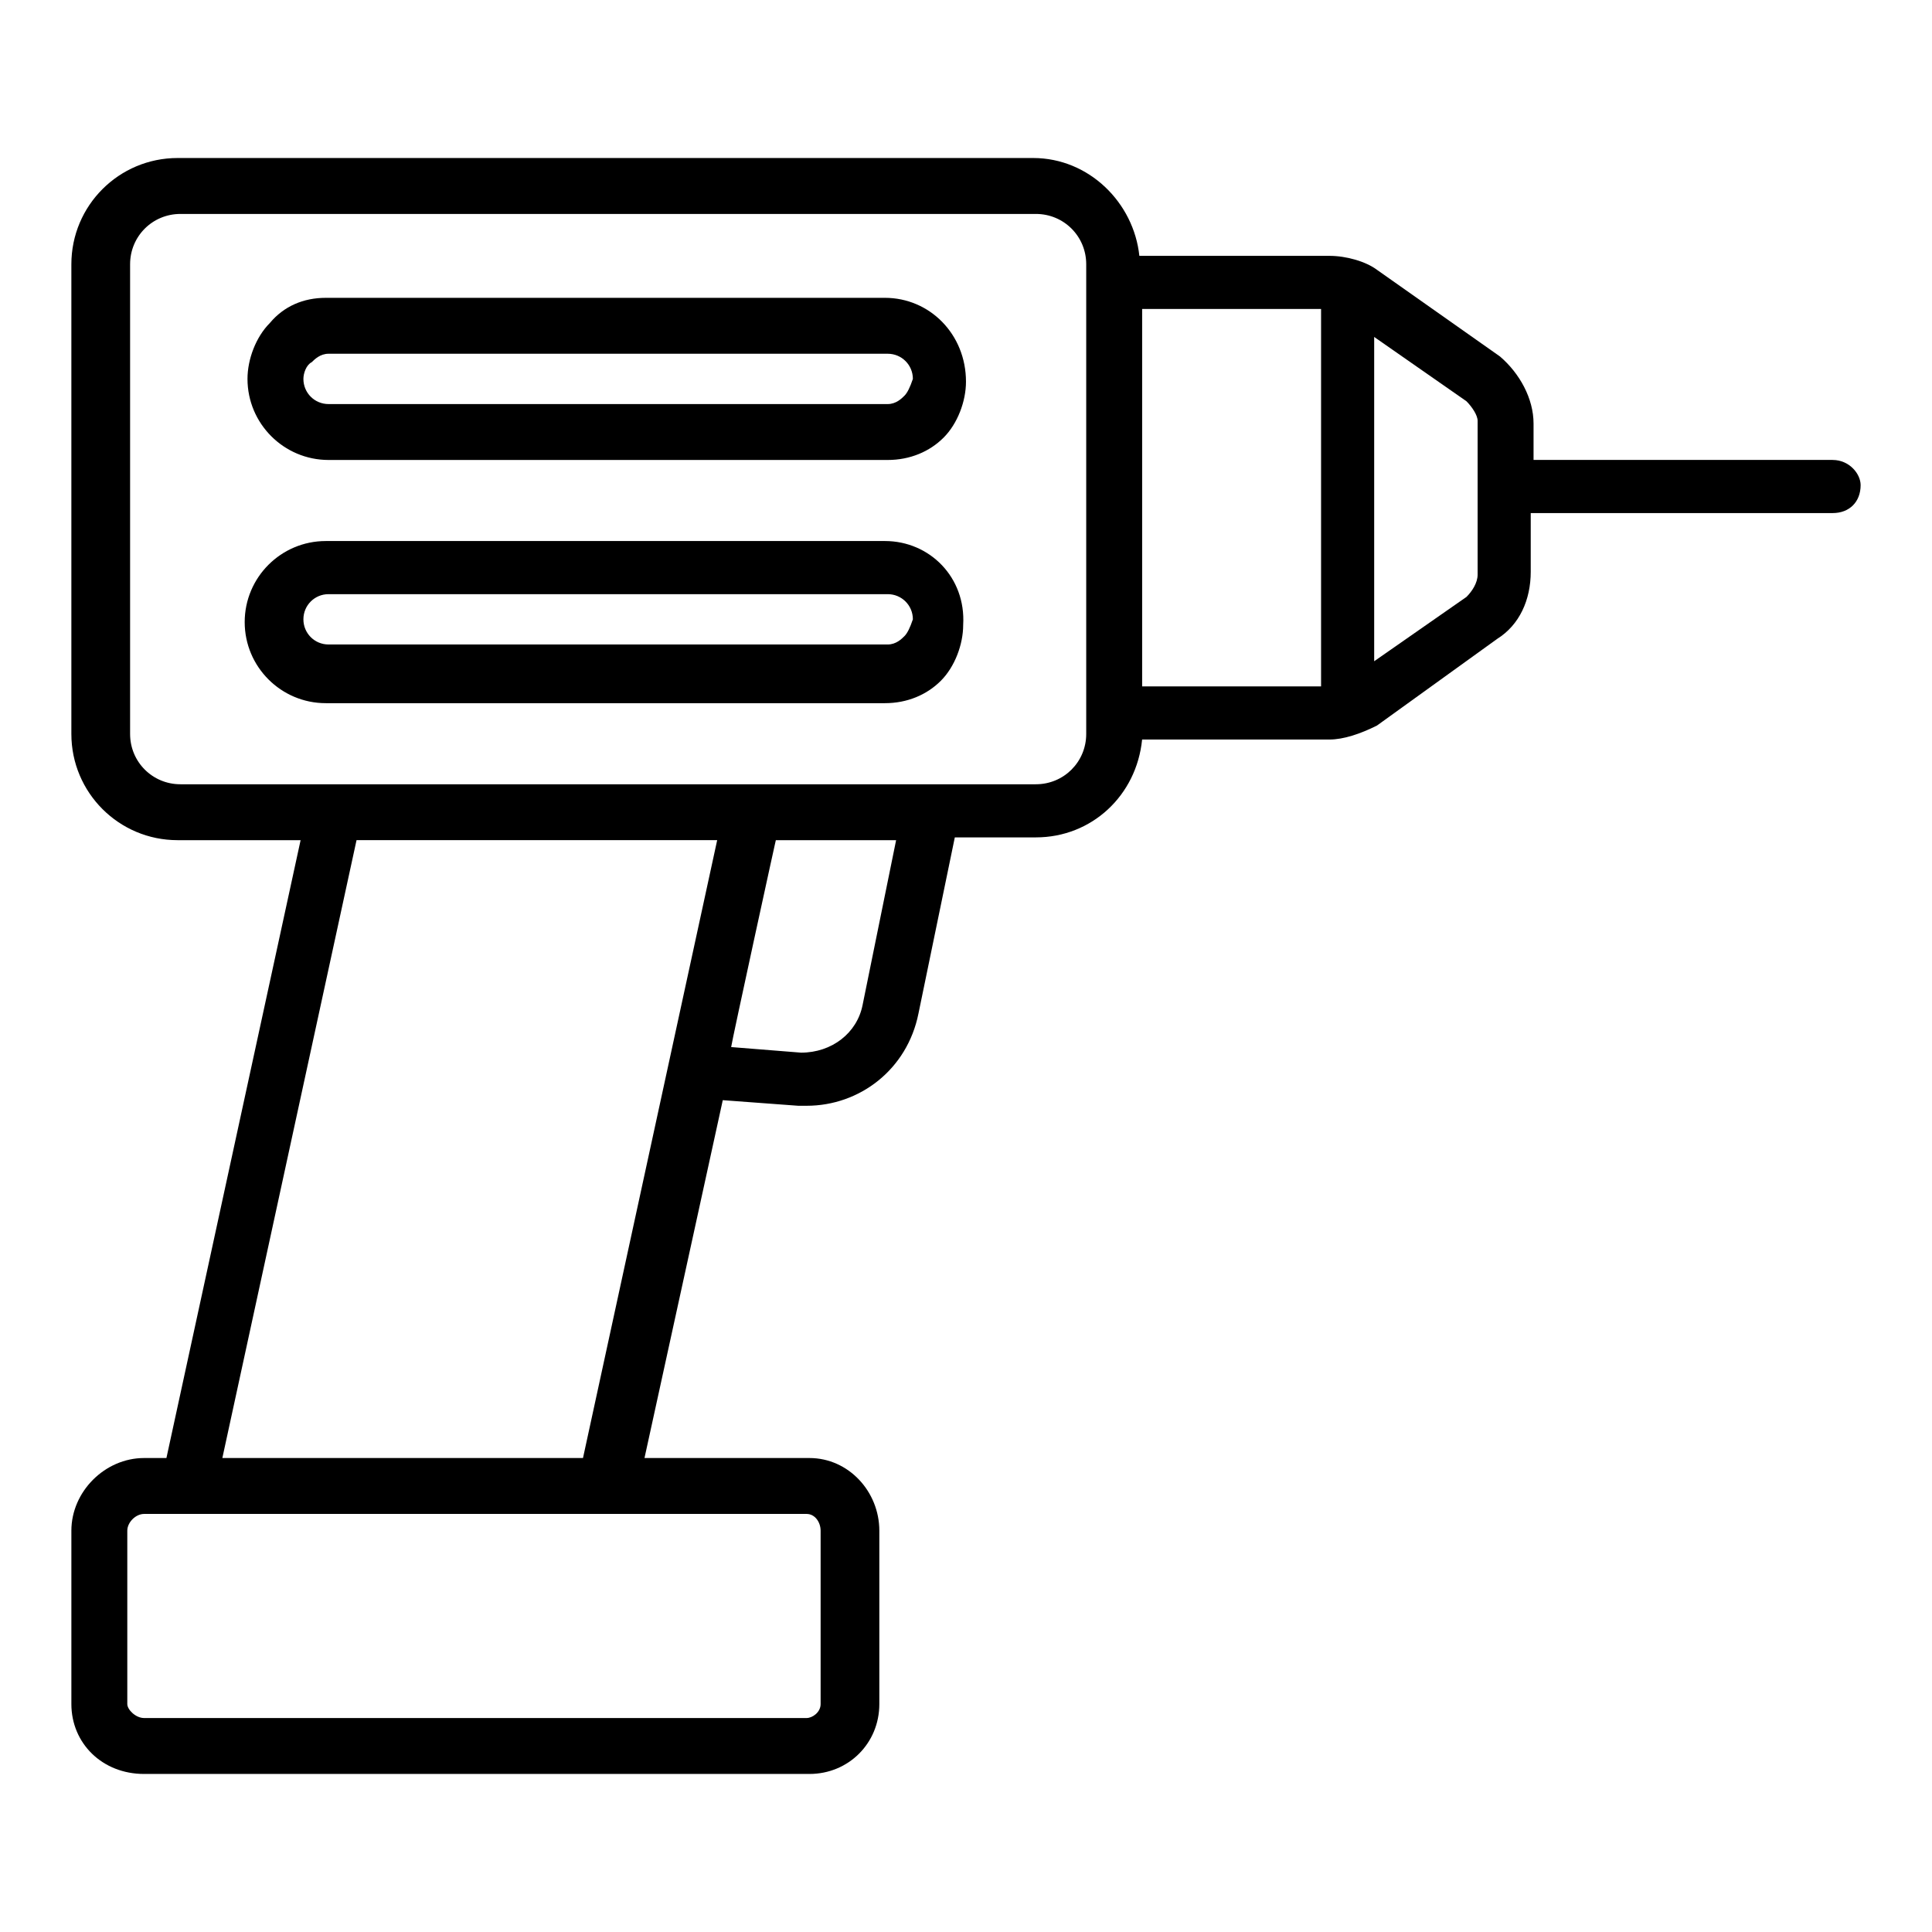
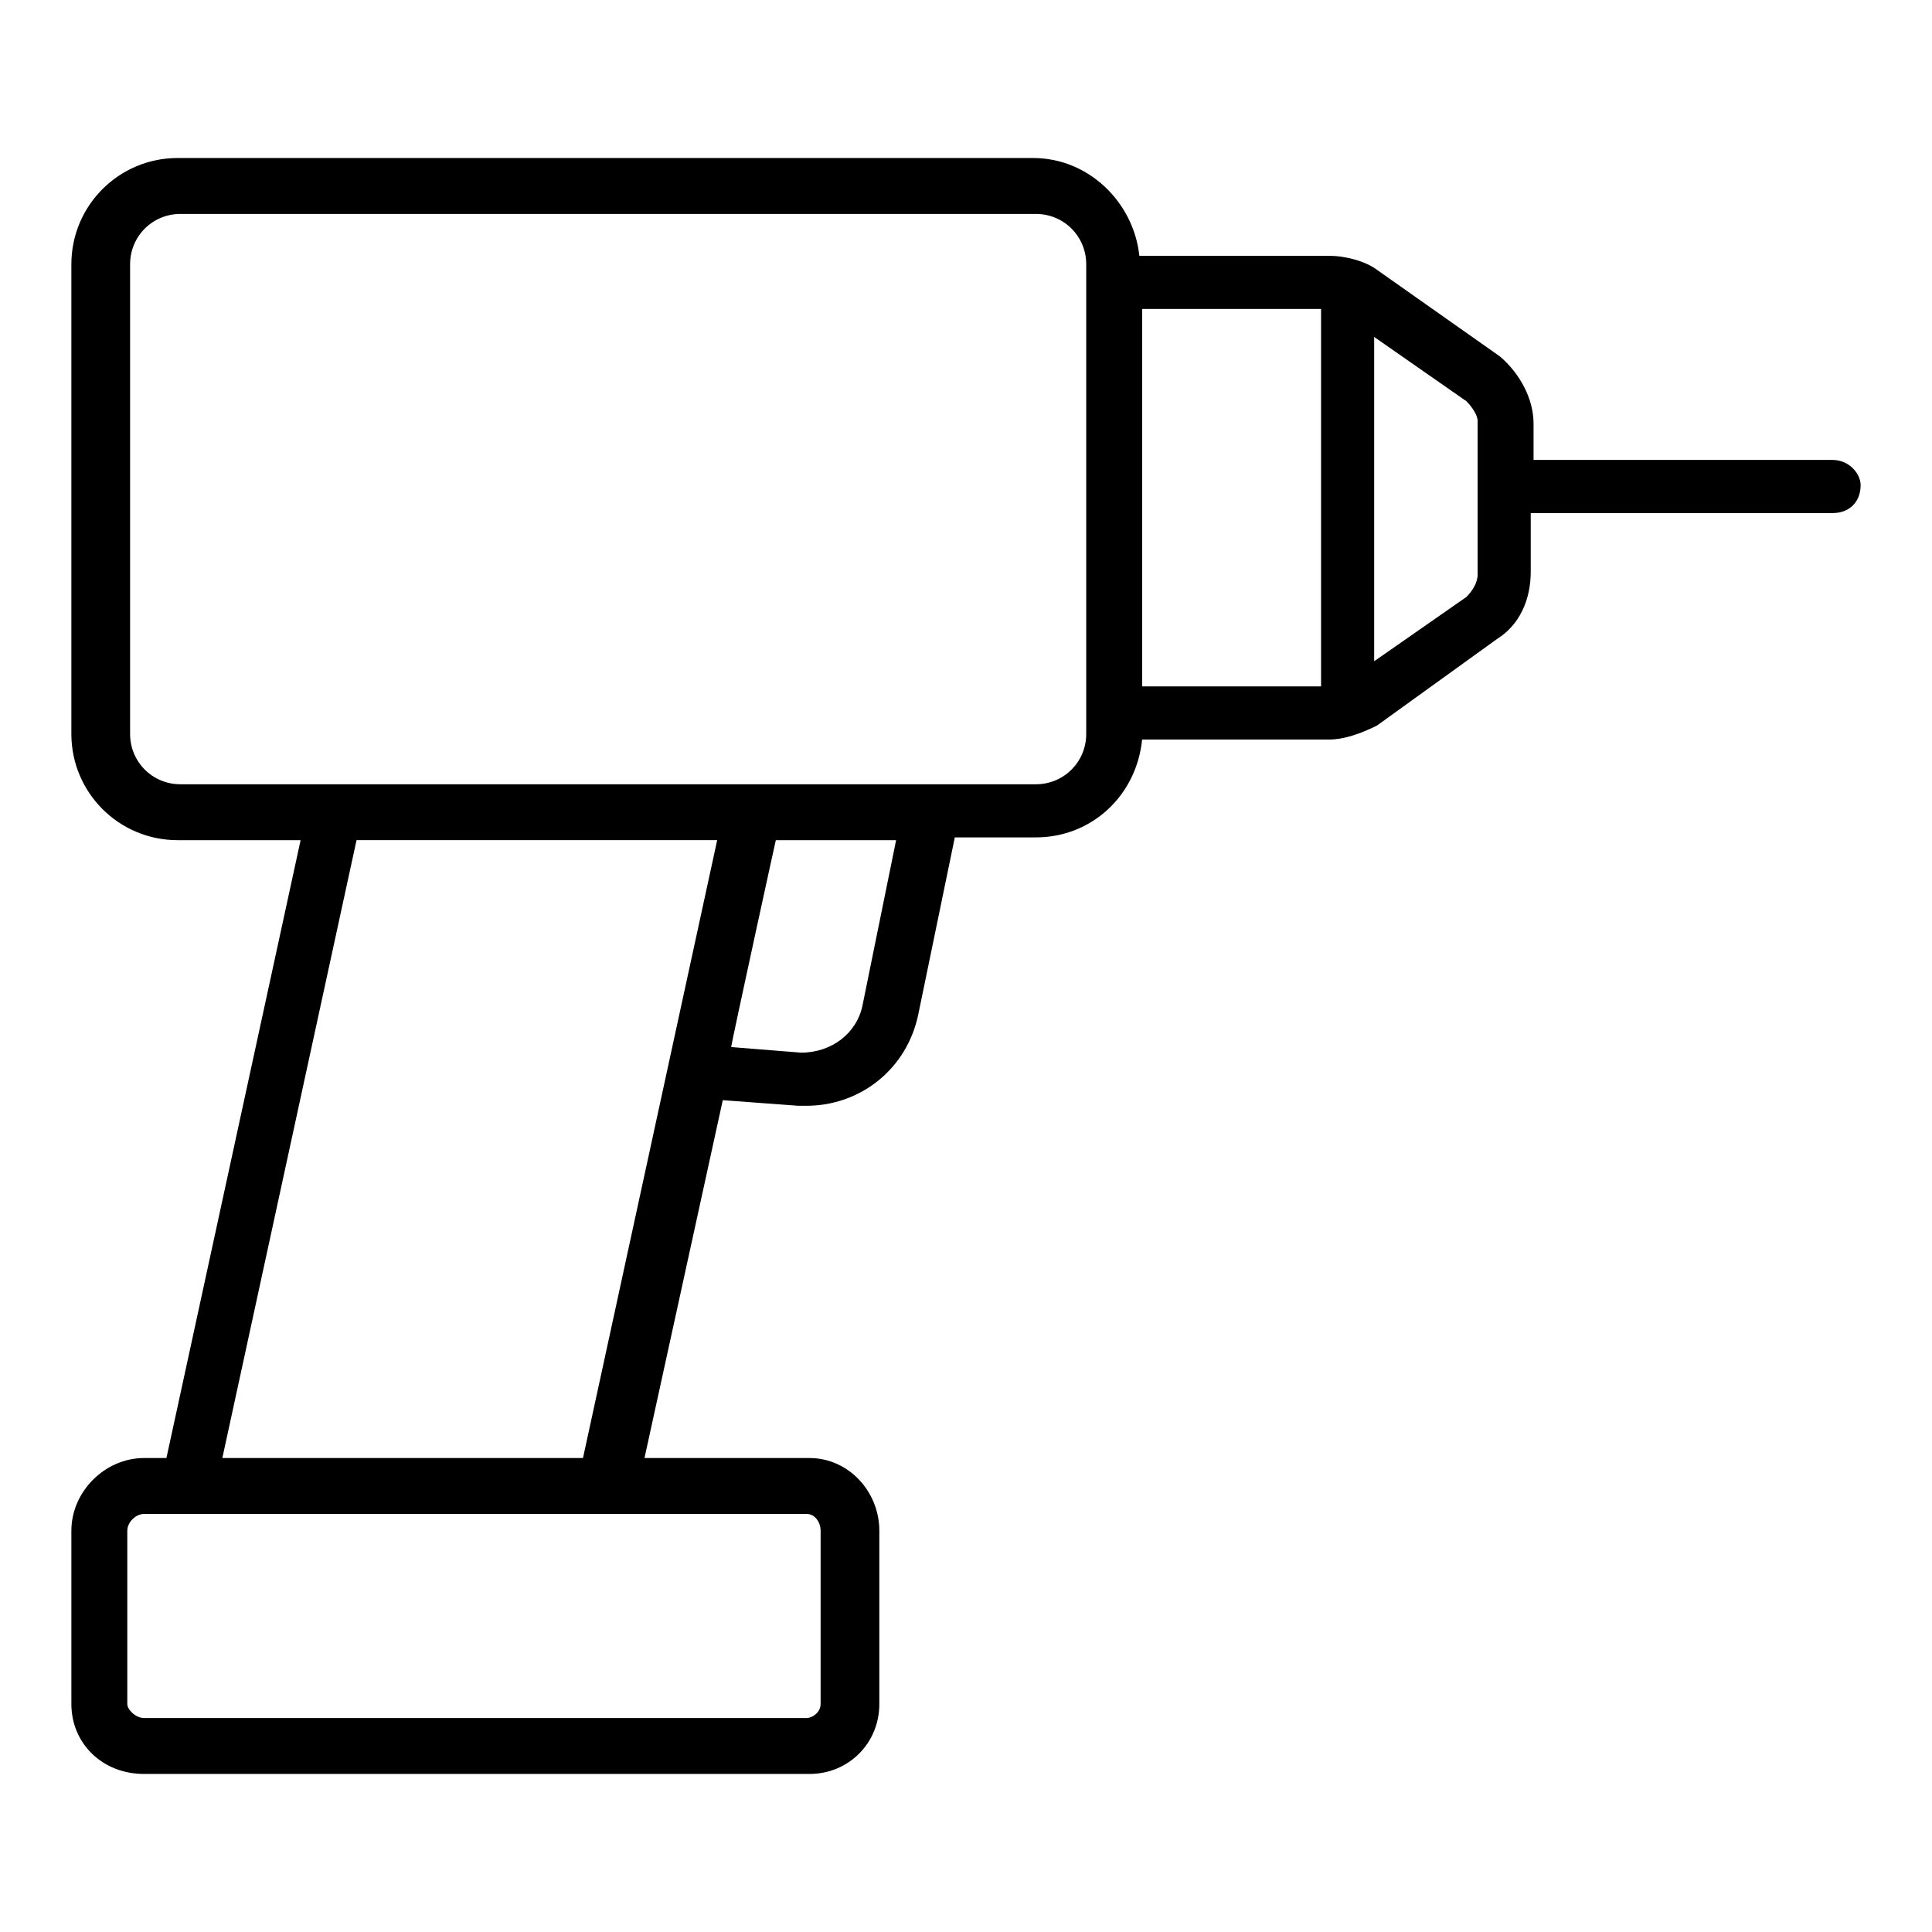
<svg xmlns="http://www.w3.org/2000/svg" fill="#000000" width="800px" height="800px" version="1.1" viewBox="144 144 512 512">
  <g>
    <path d="m629.68 265.89h-79.273v-9.633c0-6.668-3.703-13.336-8.891-17.781l-32.598-22.969c-2.965-2.223-8.148-3.703-12.594-3.703h-50.383c-1.48-14.078-13.336-25.93-28.152-25.93h-226.72c-15.559 0-28.156 12.598-28.156 28.156v124.47c0 15.559 12.594 28.152 28.152 28.152h32.598l-35.559 163.74h-5.926c-10.371 0-19.262 8.891-19.262 19.262v45.938c0 10.371 8.148 18.523 19.262 18.523h176.33c10.371 0 18.523-8.148 18.523-18.523v-45.938c0-10.371-8.148-19.262-18.523-19.262h-43.711l20.746-94.836 20 1.484h2.223c14.078 0 26.672-9.633 29.637-24.449l9.633-46.676h21.484c14.816 0 26.672-11.113 28.152-25.93l49.645-0.004c3.703 0 8.148-1.48 12.594-3.703l31.859-22.969c5.926-3.703 8.891-10.371 8.891-17.781v-15.559h80.016c4.445 0 7.41-2.965 7.41-7.41 0-2.961-2.965-6.668-7.41-6.668zm-271.91 279.32c2.223 0 3.703 2.223 3.703 4.445v45.938c0 2.223-2.223 3.703-3.703 3.703h-175.59c-2.223 0-4.445-2.223-4.445-3.703v-45.938c0-2.223 2.223-4.445 4.445-4.445h175.59zm-59.27-14.82h-95.574l35.562-163.74h95.574zm74.09-120.02c-1.48 7.41-8.148 12.594-16.301 12.594l-18.523-1.48c0-0.742 12.594-58.531 11.855-54.828h31.859zm59.27-71.867c0 7.41-5.926 13.336-13.336 13.336h-226.71c-7.41 0-13.336-5.926-13.336-13.336v-124.47c0-7.41 5.926-13.336 13.336-13.336h226.71c7.41 0 13.336 5.926 13.336 13.336v124.47zm14.82-112.62h47.418v100.02h-47.418zm88.906 70.387c0 2.223-1.48 4.445-2.965 5.926l-24.449 17.039v-85.941l24.449 17.039c1.48 1.48 2.965 3.703 2.965 5.188v40.75z" />
-     <path d="m378.51 222.93h-148.18c-5.926 0-11.113 2.223-14.816 6.668-3.703 3.703-5.926 9.633-5.926 14.816 0 11.855 9.633 21.484 21.484 21.484h148.18c5.926 0 11.113-2.223 14.816-5.926 3.703-3.703 5.926-9.633 5.926-14.816 0.004-12.598-9.629-22.227-21.484-22.227zm5.188 25.93c-0.742 0.742-2.223 2.223-4.445 2.223h-148.18c-3.703 0-6.668-2.965-6.668-6.668 0-1.48 0.742-3.703 2.223-4.445 0.742-0.742 2.223-2.223 4.445-2.223h148.18c3.703 0 6.668 2.965 6.668 6.668-0.742 2.223-1.48 3.703-2.223 4.445z" />
-     <path d="m378.51 287.38h-148.18c-11.855 0-21.484 9.633-21.484 21.484 0 11.855 9.633 21.484 21.484 21.484h148.18c5.926 0 11.113-2.223 14.816-5.926s5.926-9.633 5.926-14.816c0.746-12.594-8.887-22.227-20.742-22.227zm5.188 25.191c-0.742 0.742-2.223 2.223-4.445 2.223h-148.18c-3.703 0-6.668-2.965-6.668-6.668s2.965-6.668 6.668-6.668h148.18c3.703 0 6.668 2.965 6.668 6.668-0.742 2.223-1.48 3.703-2.223 4.445z" />
  </g>
</svg>